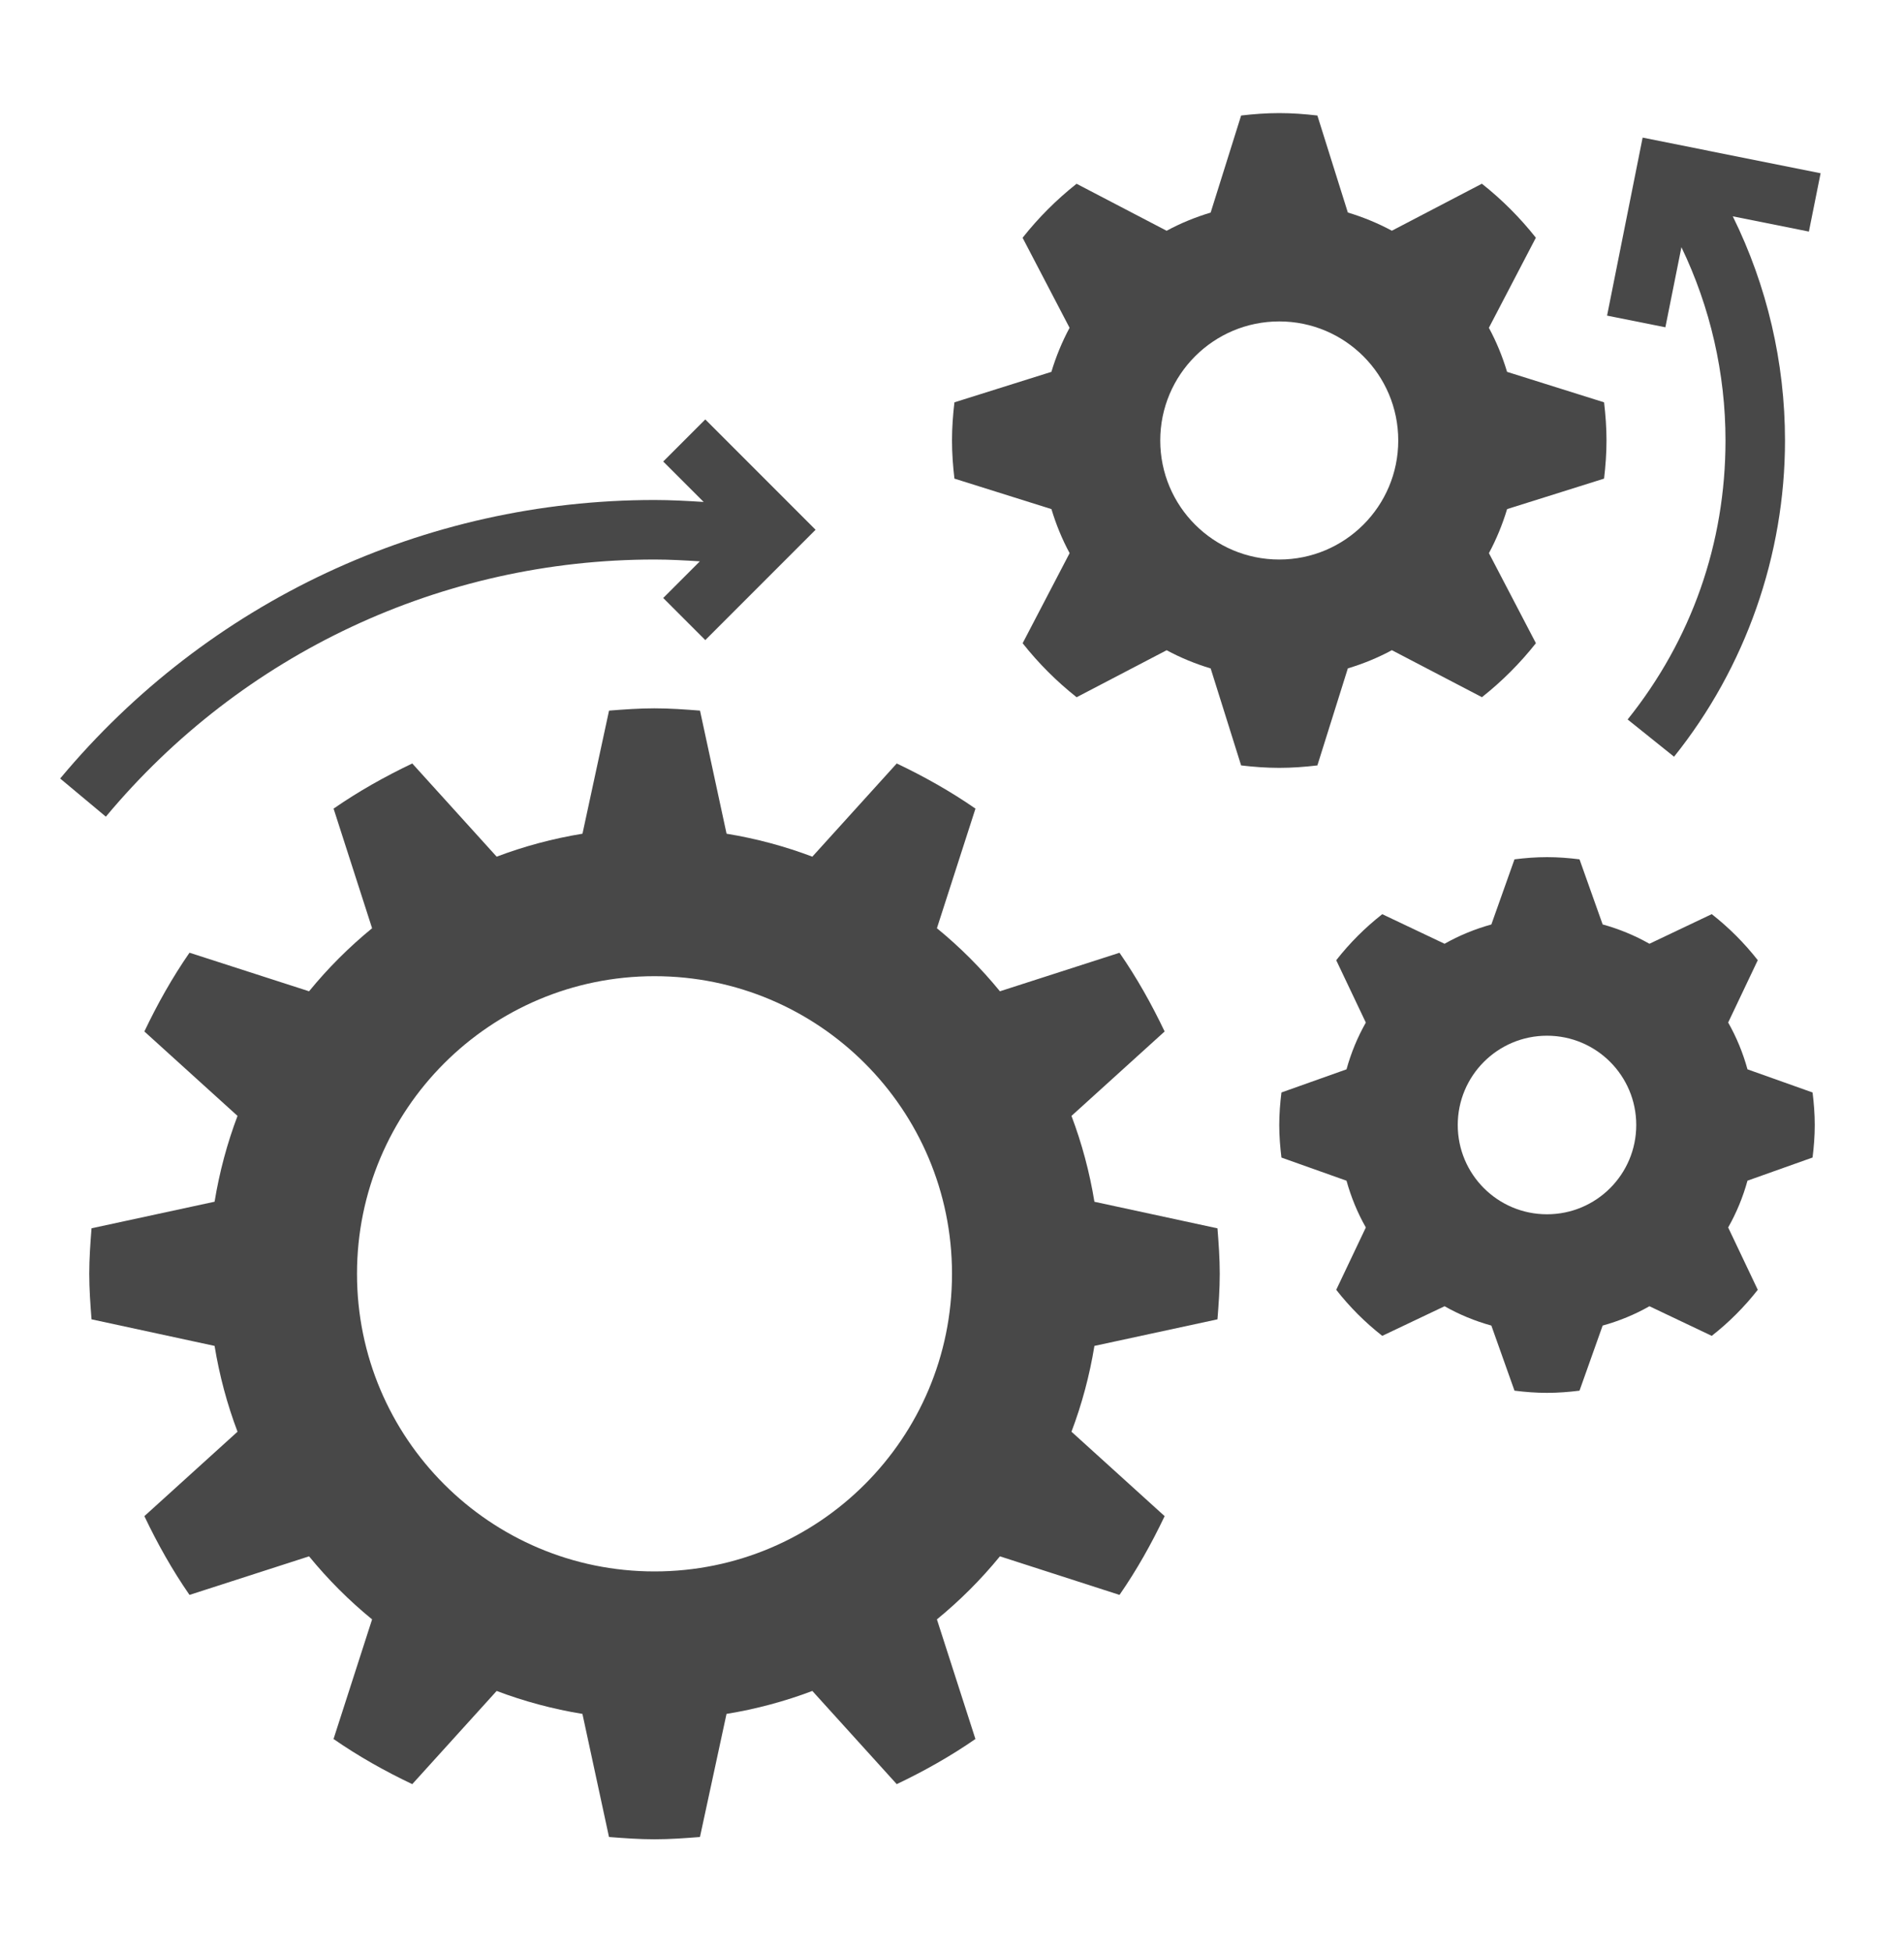
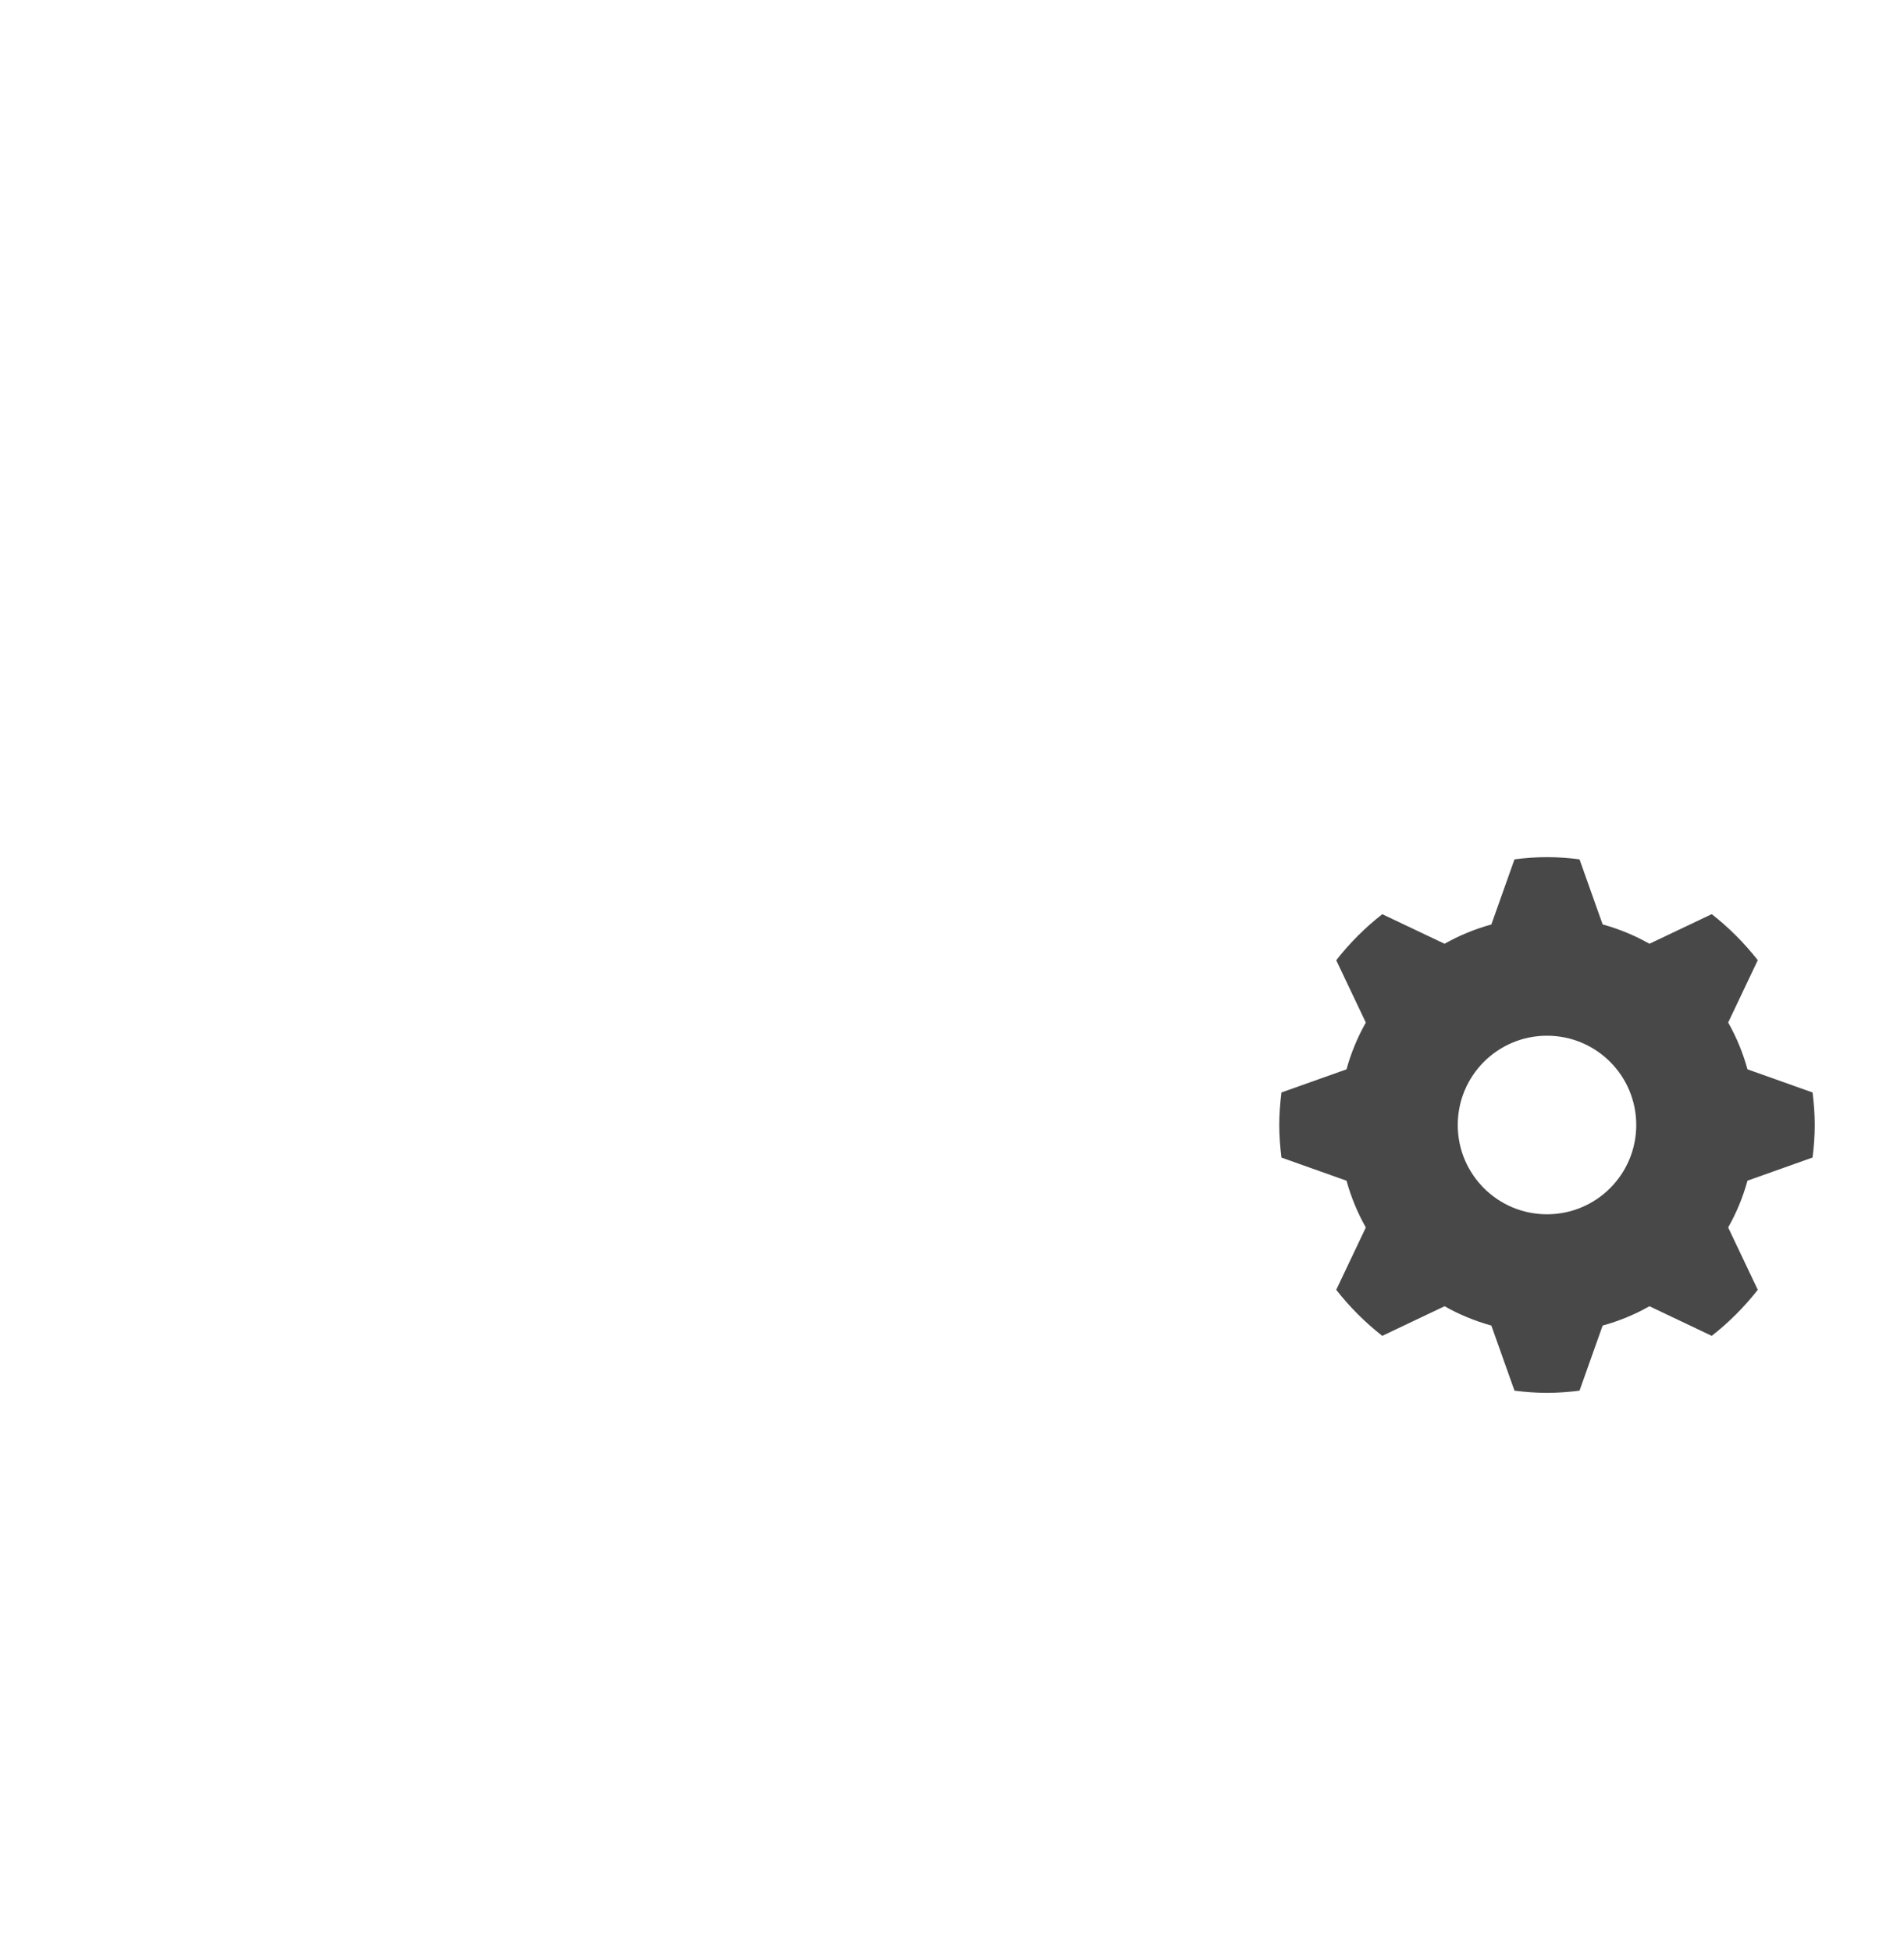
<svg xmlns="http://www.w3.org/2000/svg" width="40" height="41" viewBox="0 0 40 41" fill="none">
-   <path d="M22.992 28.264C22.89 28.887 22.728 29.49 22.51 30.066L24.467 31.839C24.192 32.417 23.88 32.972 23.519 33.493L21.007 32.683C20.611 33.167 20.167 33.611 19.683 34.007L20.492 36.519C19.971 36.88 19.416 37.192 18.839 37.467L17.066 35.51C16.489 35.728 15.887 35.89 15.263 35.992L14.705 38.577C14.389 38.602 14.072 38.625 13.75 38.625C13.428 38.625 13.111 38.602 12.794 38.577L12.236 35.992C11.613 35.89 11.01 35.728 10.434 35.51L8.661 37.467C8.083 37.193 7.528 36.88 7.007 36.519L7.817 34.007C7.332 33.611 6.889 33.167 6.493 32.683L3.981 33.493C3.62 32.972 3.308 32.417 3.033 31.839L4.99 30.066C4.772 29.49 4.61 28.888 4.508 28.264L1.923 27.706C1.898 27.389 1.875 27.073 1.875 26.75C1.875 26.427 1.898 26.111 1.923 25.794L4.508 25.236C4.61 24.613 4.772 24.01 4.99 23.434L3.033 21.661C3.308 21.083 3.62 20.528 3.981 20.007L6.493 20.817C6.889 20.332 7.333 19.889 7.817 19.493L7.008 16.981C7.529 16.62 8.084 16.308 8.661 16.033L10.434 17.99C11.011 17.772 11.613 17.61 12.237 17.508L12.795 14.923C13.111 14.898 13.428 14.875 13.75 14.875C14.072 14.875 14.389 14.898 14.706 14.923L15.264 17.508C15.887 17.61 16.49 17.772 17.066 17.99L18.839 16.033C19.417 16.308 19.972 16.62 20.493 16.981L19.683 19.493C20.168 19.889 20.611 20.333 21.007 20.817L23.519 20.008C23.88 20.529 24.192 21.084 24.467 21.661L22.51 23.434C22.728 24.011 22.89 24.613 22.992 25.237L25.577 25.795C25.602 26.111 25.625 26.427 25.625 26.75C25.625 27.073 25.602 27.389 25.577 27.706L22.992 28.264ZM13.75 20.5C10.298 20.5 7.5 23.298 7.5 26.75C7.5 30.202 10.298 33 13.75 33C17.202 33 20 30.202 20 26.75C20 23.298 17.202 20.5 13.75 20.5Z" fill="#484848" />
-   <path d="M31.662 10.691C31.564 11.014 31.437 11.324 31.28 11.616L32.267 13.507C31.934 13.928 31.554 14.308 31.133 14.641L29.241 13.654C28.949 13.812 28.639 13.939 28.316 14.036L27.676 16.074C27.413 16.105 27.146 16.125 26.875 16.125C26.604 16.125 26.337 16.105 26.074 16.074L25.434 14.037C25.111 13.94 24.801 13.812 24.509 13.655L22.618 14.642C22.197 14.309 21.817 13.929 21.484 13.508L22.471 11.616C22.313 11.324 22.186 11.014 22.089 10.691L20.051 10.051C20.02 9.787 20 9.521 20 9.25C20 8.979 20.02 8.713 20.051 8.449L22.088 7.809C22.185 7.486 22.313 7.176 22.47 6.884L21.483 4.993C21.816 4.572 22.196 4.192 22.617 3.859L24.509 4.846C24.801 4.688 25.111 4.561 25.434 4.464L26.074 2.426C26.337 2.395 26.604 2.375 26.875 2.375C27.146 2.375 27.413 2.395 27.676 2.426L28.316 4.463C28.639 4.56 28.949 4.688 29.241 4.845L31.132 3.858C31.553 4.191 31.933 4.571 32.266 4.992L31.279 6.884C31.437 7.176 31.564 7.486 31.661 7.809L33.699 8.449C33.73 8.713 33.75 8.979 33.75 9.25C33.75 9.521 33.73 9.787 33.699 10.051L31.662 10.691ZM26.875 6.75C25.494 6.75 24.375 7.869 24.375 9.25C24.375 10.631 25.494 11.75 26.875 11.75C28.256 11.75 29.375 10.631 29.375 9.25C29.375 7.869 28.256 6.75 26.875 6.75Z" fill="#484848" />
  <path d="M36.712 24.794C36.616 25.141 36.48 25.47 36.306 25.777L36.928 27.086C36.646 27.446 36.321 27.771 35.961 28.053L34.652 27.431C34.346 27.605 34.016 27.741 33.669 27.837L33.183 29.204C32.959 29.232 32.732 29.25 32.5 29.25C32.268 29.25 32.041 29.232 31.817 29.204L31.331 27.837C30.984 27.741 30.655 27.605 30.348 27.431L29.039 28.053C28.679 27.771 28.354 27.446 28.072 27.086L28.694 25.777C28.52 25.471 28.384 25.141 28.288 24.795L26.921 24.309C26.893 24.084 26.875 23.857 26.875 23.625C26.875 23.393 26.893 23.166 26.921 22.942L28.288 22.456C28.384 22.109 28.52 21.78 28.694 21.474L28.072 20.165C28.354 19.804 28.679 19.48 29.039 19.198L30.348 19.819C30.654 19.646 30.984 19.51 31.331 19.414L31.817 18.046C32.041 18.018 32.268 18 32.5 18C32.732 18 32.959 18.018 33.183 18.046L33.669 19.413C34.016 19.509 34.345 19.645 34.652 19.819L35.961 19.197C36.321 19.479 36.646 19.804 36.928 20.164L36.306 21.473C36.48 21.779 36.616 22.109 36.712 22.456L38.079 22.942C38.107 23.166 38.125 23.393 38.125 23.625C38.125 23.857 38.107 24.084 38.079 24.308L36.712 24.794ZM32.5 21.75C31.464 21.75 30.625 22.589 30.625 23.625C30.625 24.661 31.464 25.5 32.5 25.5C33.536 25.5 34.375 24.661 34.375 23.625C34.375 22.589 33.536 21.75 32.5 21.75Z" fill="#484848" />
-   <path d="M38.248 3.638L34.509 2.89L33.762 6.628L34.987 6.873L35.324 5.191C35.93 6.451 36.25 7.839 36.25 9.25C36.25 11.405 35.539 13.431 34.194 15.109L35.169 15.891C36.672 14.016 37.5 11.658 37.5 9.25C37.5 7.613 37.122 5.999 36.403 4.543L38.002 4.863L38.248 3.638Z" fill="#484848" />
-   <path d="M14.817 8.808L13.933 9.692L14.783 10.541C14.439 10.519 14.094 10.5 13.75 10.5C8.915 10.5 4.364 12.632 1.264 16.349L2.224 17.15C5.086 13.718 9.286 11.75 13.75 11.75C14.068 11.75 14.386 11.768 14.703 11.788L13.933 12.558L14.817 13.442L17.134 11.125L14.817 8.808Z" fill="#484848" />
</svg>